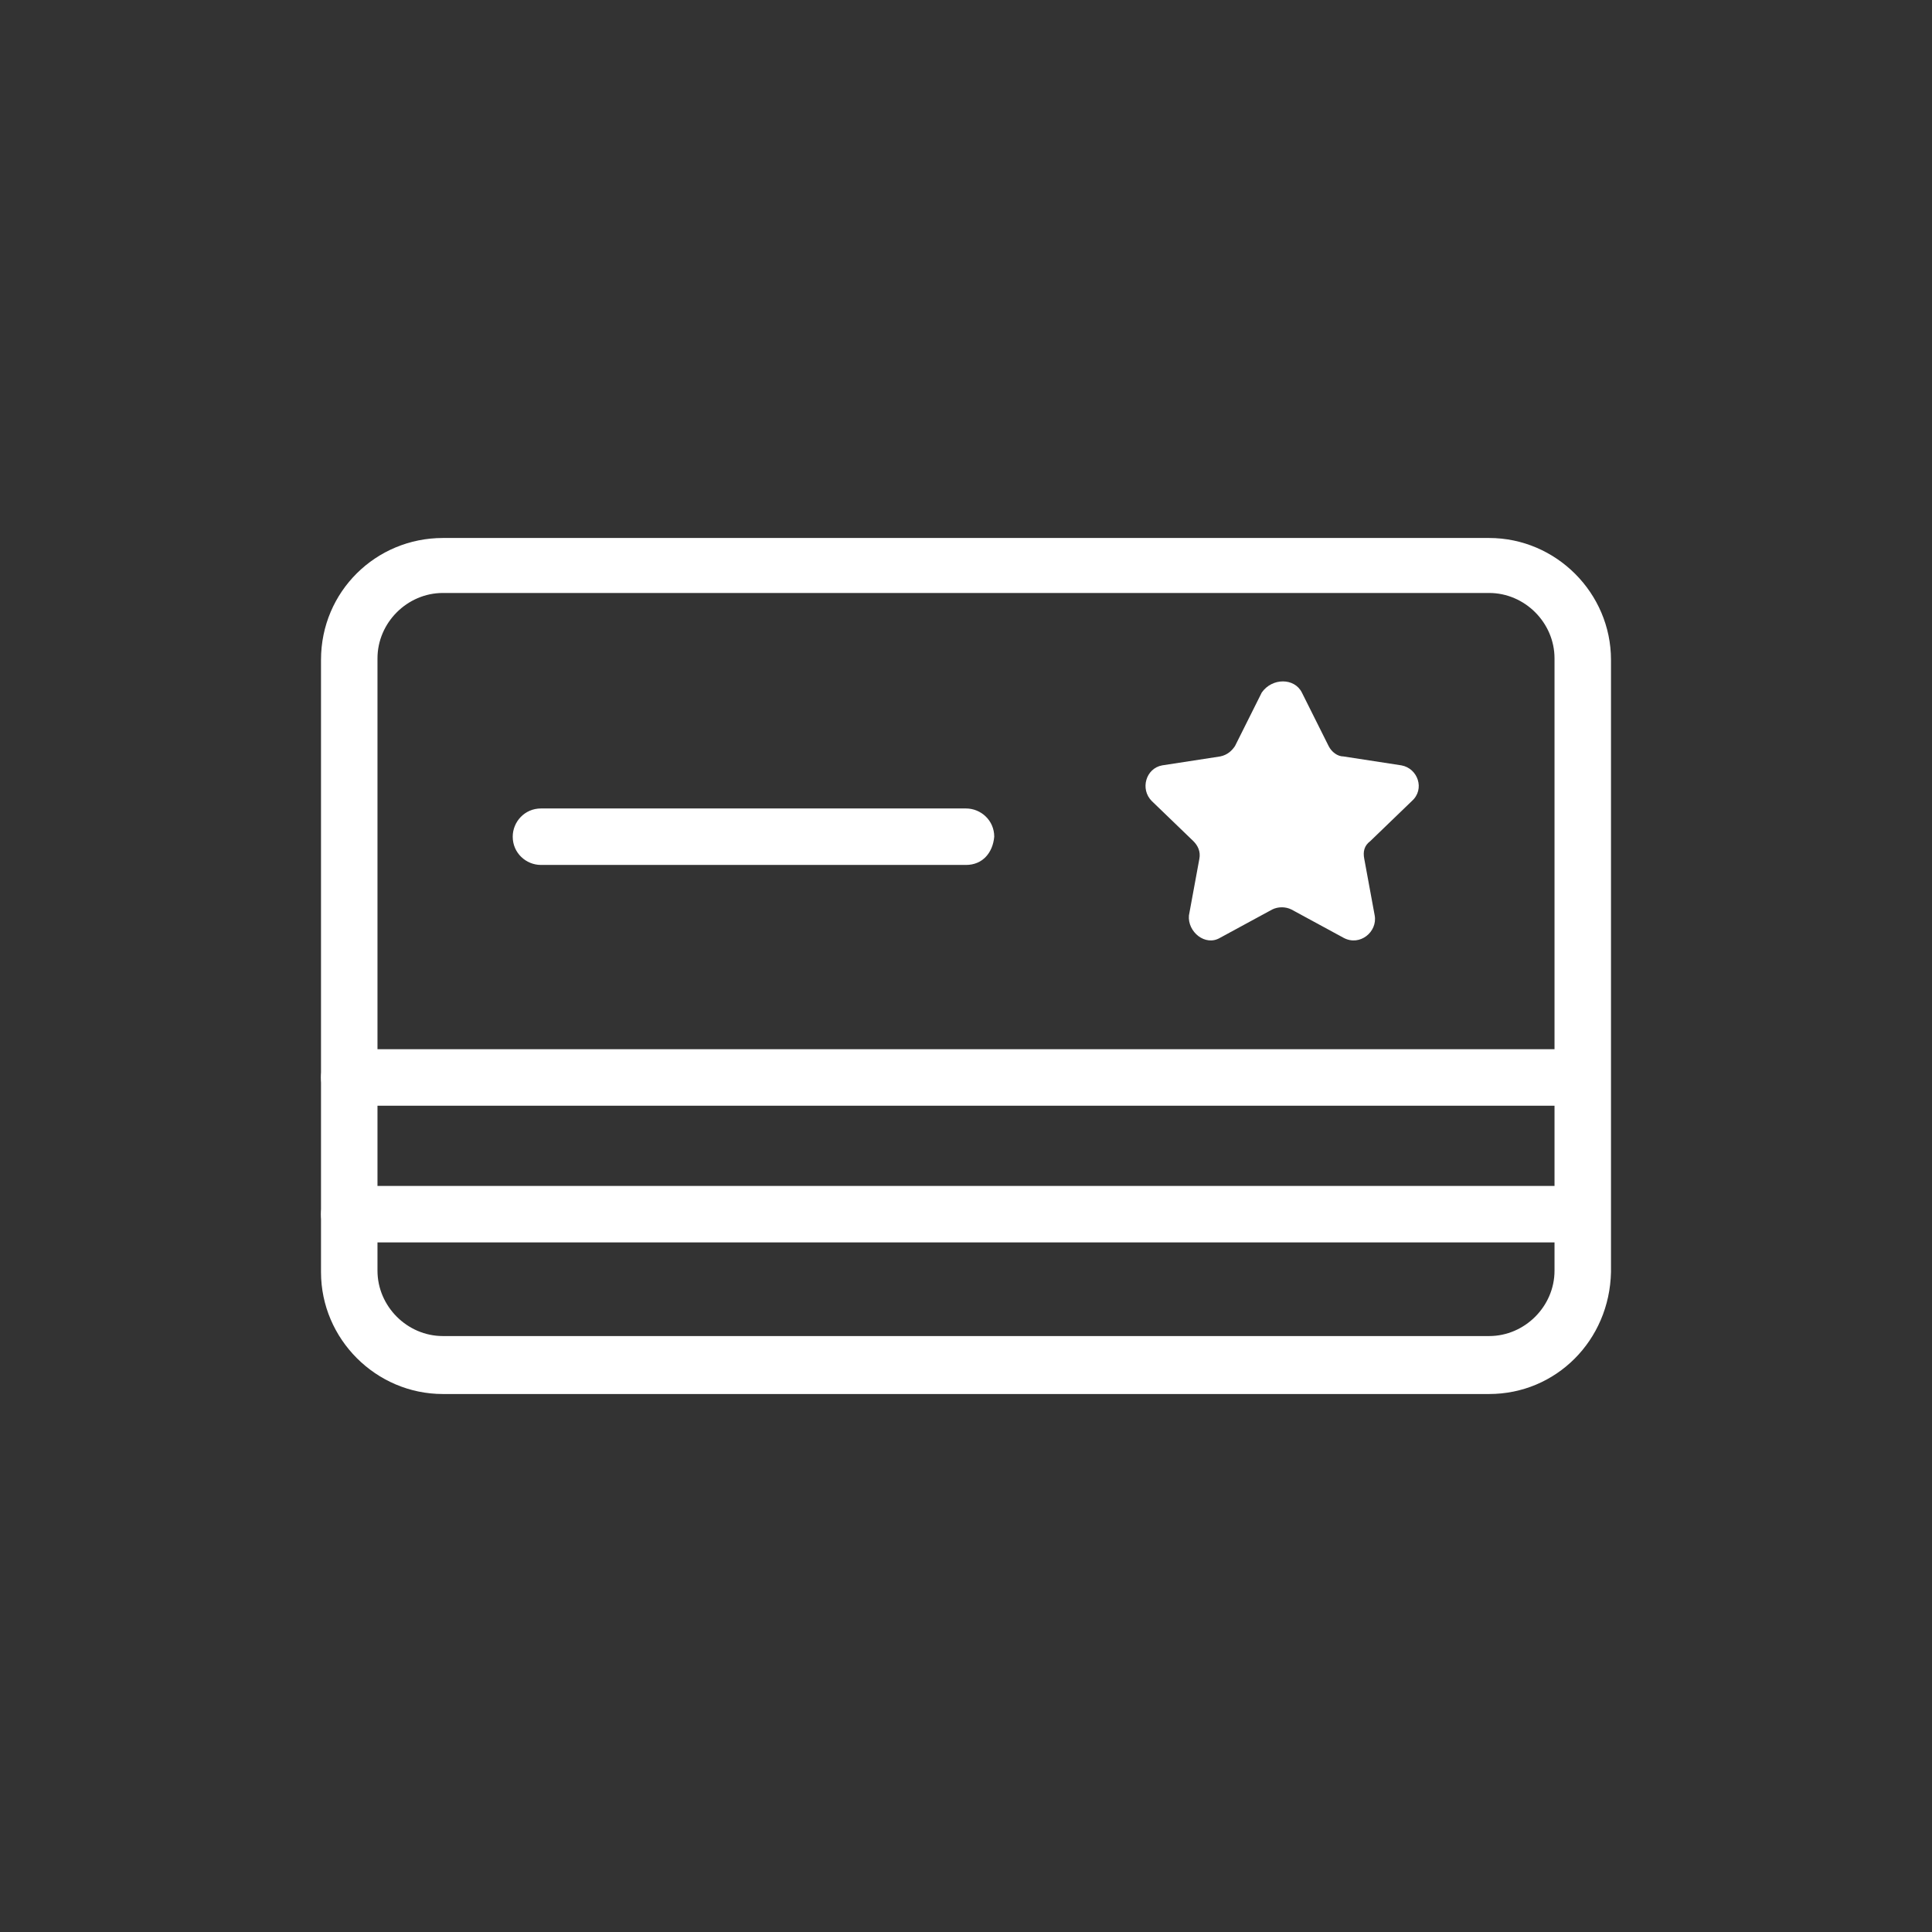
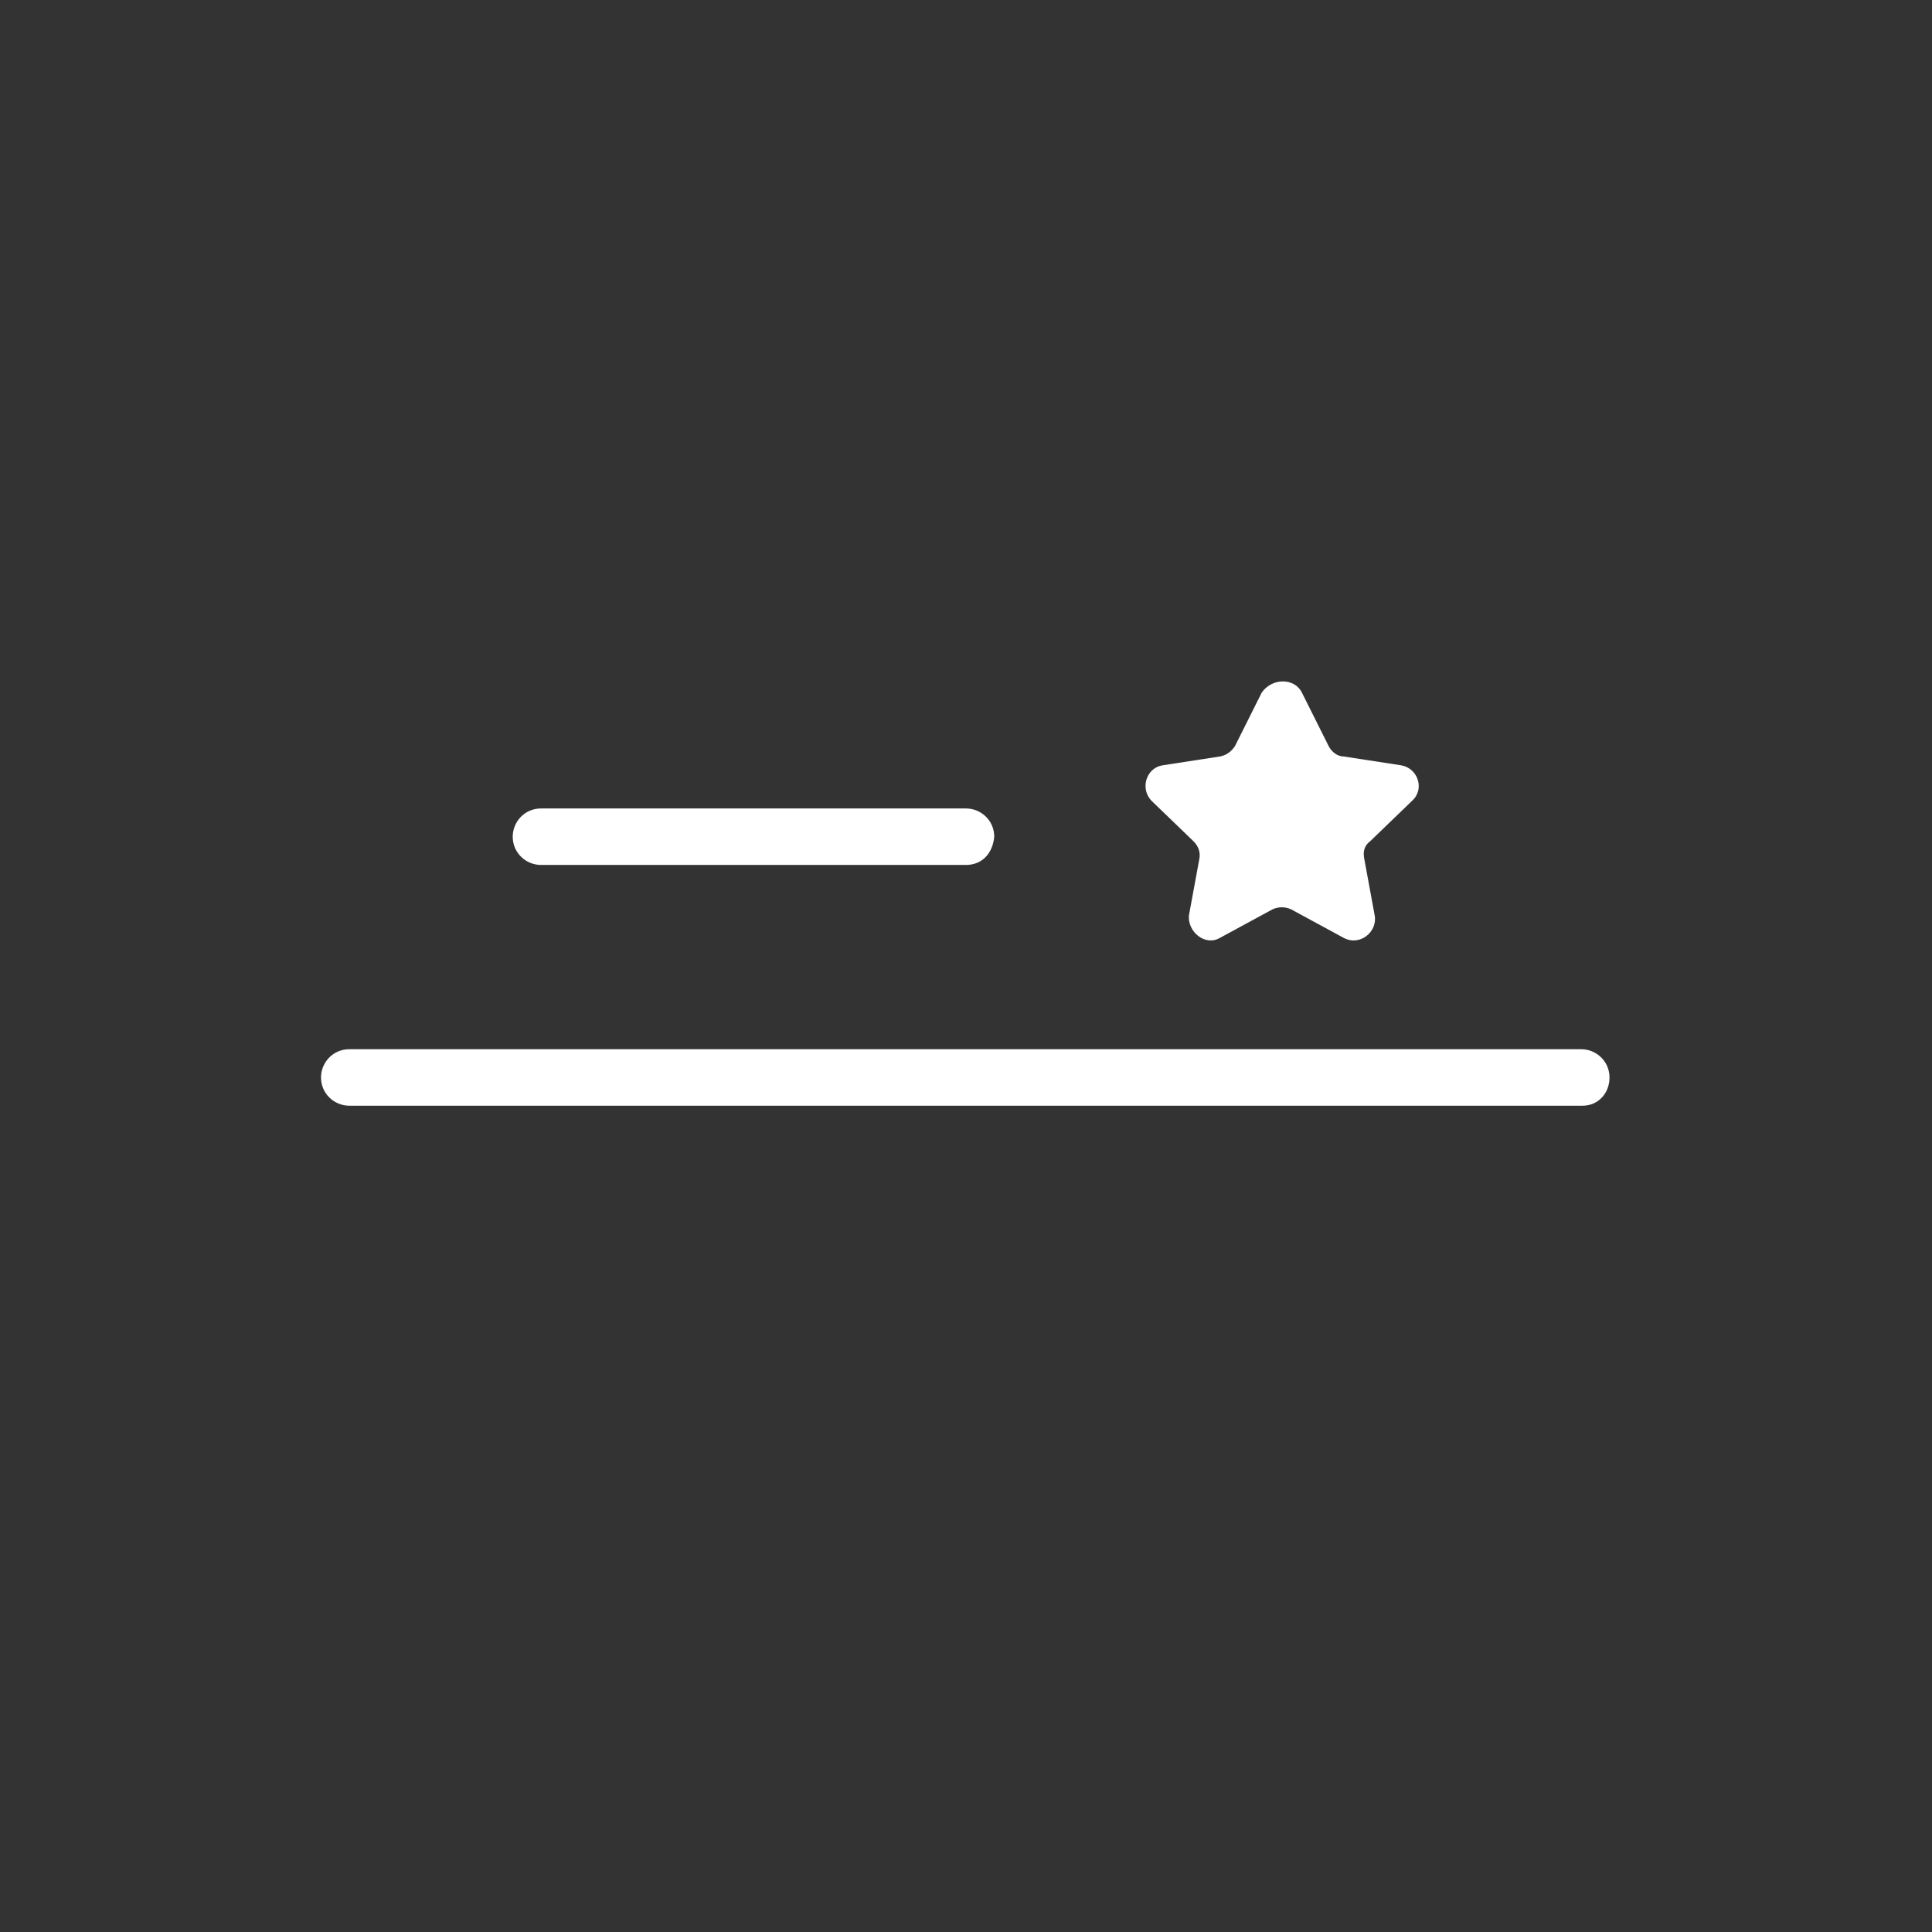
<svg xmlns="http://www.w3.org/2000/svg" version="1.1" id="Livello_1" x="0px" y="0px" viewBox="0 0 130 130" style="enable-background:new 0 0 130 130;" xml:space="preserve">
  <rect x="0" y="0" width="130" height="130" fill="#333333" stroke="none" />
  <style type="text/css">
	.st0{fill:#FFFFFF;}
</style>
  <g>
    <g>
-       <path class="st0" d="M100.2,93.8H29.8c-4.5,0-8.2-3.7-8.2-8.2V44.4c0-4.6,3.7-8.2,8.2-8.2h70.4c4.5,0,8.2,3.7,8.2,8.2v41.2    C108.3,90.2,104.7,93.8,100.2,93.8z M29.8,39.9c-2.4,0-4.4,2-4.4,4.4v41.2c0,2.4,2,4.4,4.4,4.4h70.4c2.4,0,4.4-2,4.4-4.4V44.3    c0-2.4-2-4.4-4.4-4.4C100.2,39.9,29.8,39.9,29.8,39.9z" />
-     </g>
+       </g>
    <g>
-       <path class="st0" d="M106.5,83.6H23.5c-1,0-1.9-0.8-1.9-1.9c0-1,0.8-1.9,1.9-1.9h82.9c1,0,1.9,0.8,1.9,1.9    C108.3,82.8,107.5,83.6,106.5,83.6z" />
-     </g>
+       </g>
    <g>
      <path class="st0" d="M106.5,74.4H23.5c-1,0-1.9-0.8-1.9-1.9c0-1,0.8-1.9,1.9-1.9h82.9c1,0,1.9,0.8,1.9,1.9    C108.3,73.6,107.5,74.4,106.5,74.4z" />
    </g>
    <g>
      <path class="st0" d="M87.6,46.6l1.8,3.6c0.2,0.4,0.6,0.7,1,0.7l3.9,0.6c1.1,0.2,1.6,1.6,0.7,2.4l-2.8,2.7    c-0.4,0.3-0.5,0.7-0.4,1.2l0.7,3.8c0.2,1.1-1,2.1-2.1,1.5l-3.5-1.9c-0.4-0.2-0.9-0.2-1.3,0l-3.5,1.9c-1,0.6-2.2-0.4-2.1-1.5    l0.7-3.8c0.1-0.5-0.1-0.9-0.4-1.2l-2.8-2.7c-0.8-0.8-0.4-2.2,0.7-2.4l3.9-0.6c0.5-0.1,0.8-0.4,1-0.7l1.8-3.6    C85.6,45.6,87.1,45.6,87.6,46.6z" />
    </g>
    <g>
      <path class="st0" d="M65,58.2H36.4c-1,0-1.9-0.8-1.9-1.9c0-1,0.8-1.9,1.9-1.9H65c1,0,1.9,0.8,1.9,1.9C66.8,57.4,66.1,58.2,65,58.2    z" />
    </g>
  </g>
</svg>